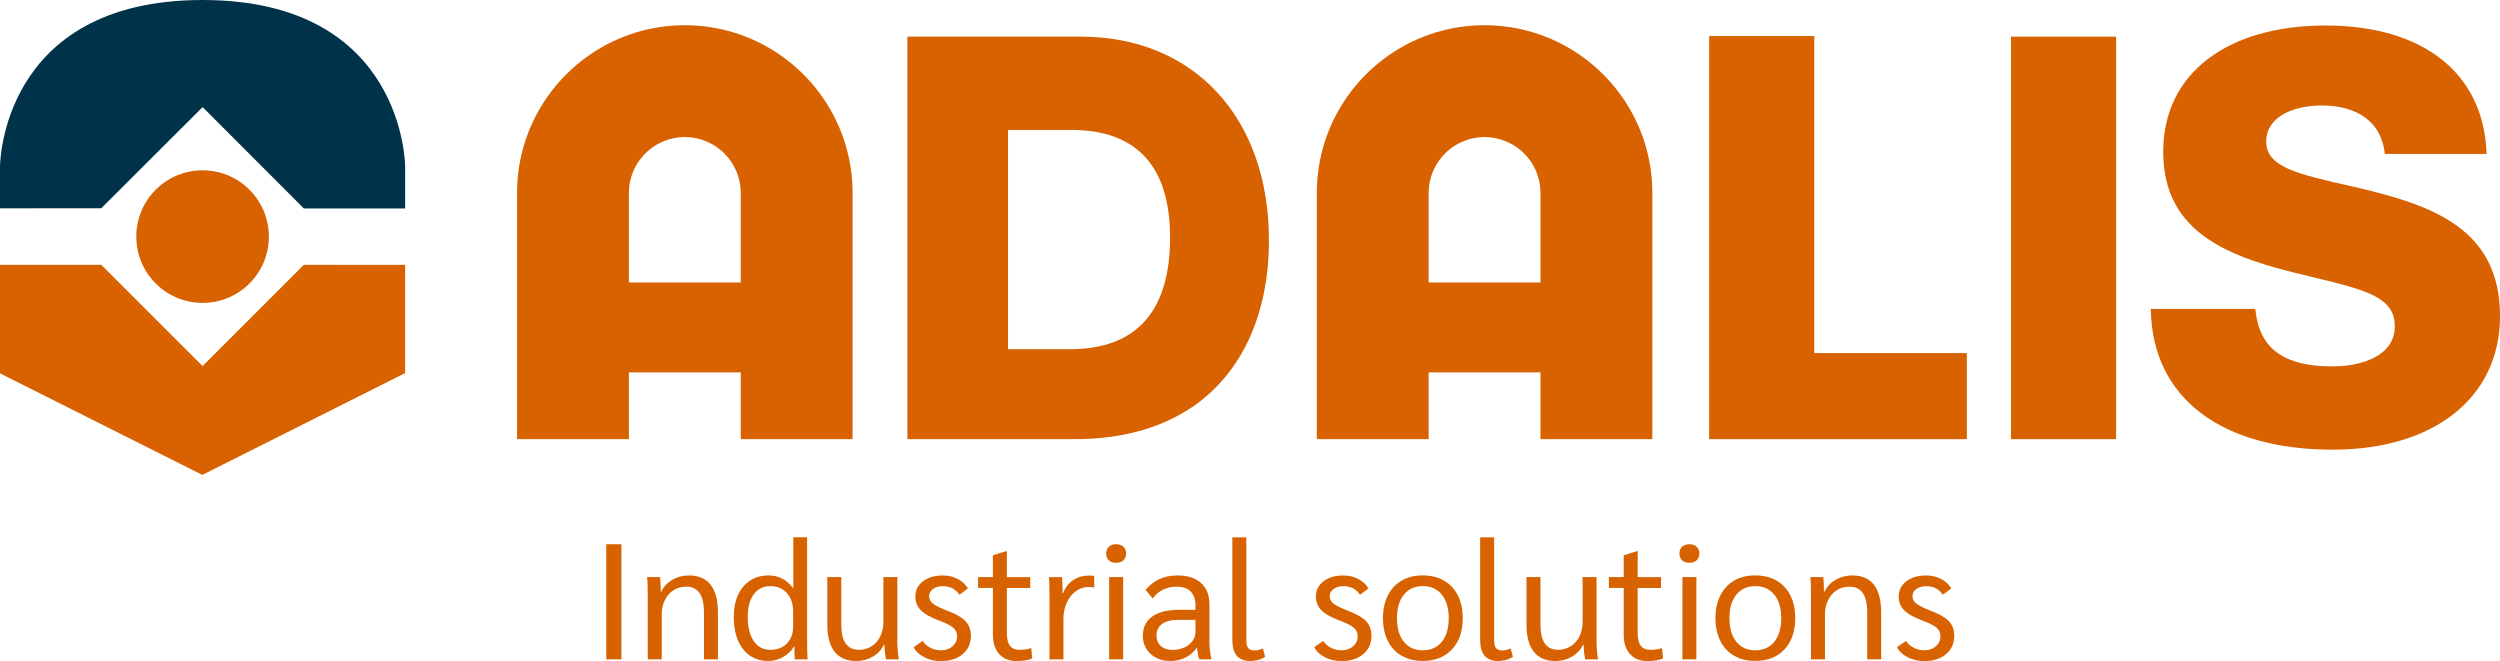
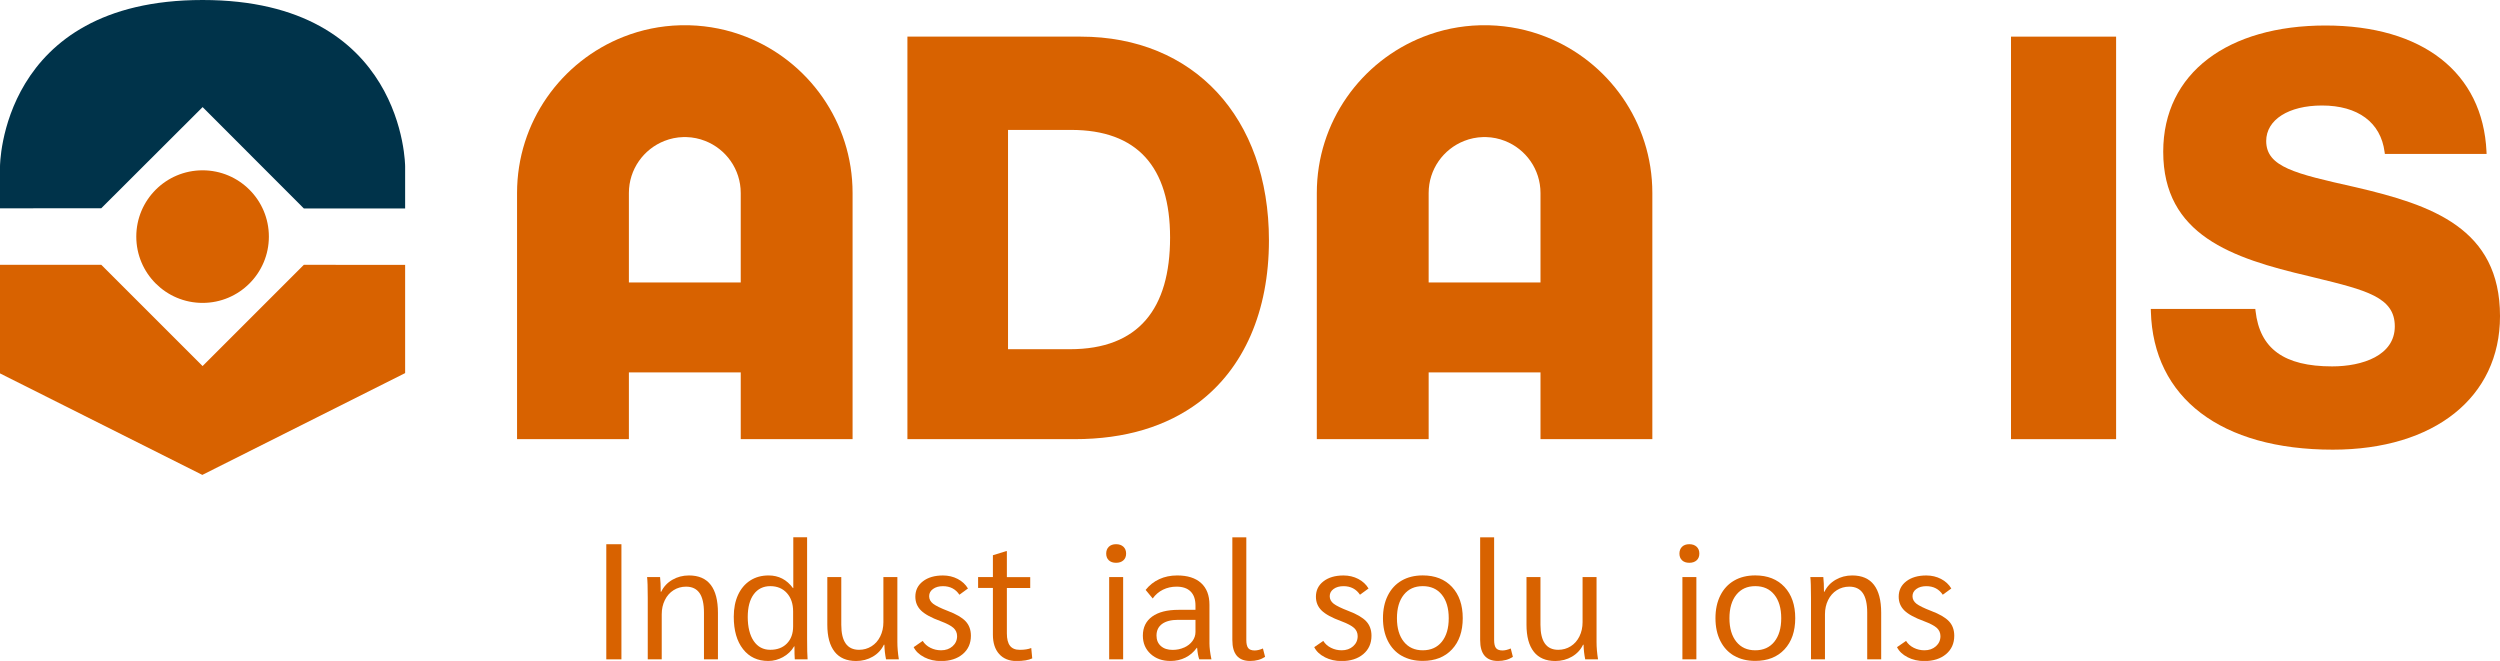
<svg xmlns="http://www.w3.org/2000/svg" id="Capa_2" data-name="Capa 2" viewBox="0 0 756.85 200.1">
  <defs>
    <style>      .cls-1 {        fill: #d86200;      }      .cls-2 {        fill: #00334a;      }    </style>
  </defs>
  <g id="Versió_3" data-name="Versió 3">
    <g>
      <g>
        <path class="cls-2" d="M122.65,50.42v12.7s-30.65,0-30.65,0l-30.66-30.7-30.68,30.62L0,63.07v-12.65S0,0,61.33,0c61.32,0,61.32,50.42,61.32,50.42Z" />
        <path class="cls-1" d="M122.65,80.2v32.75s-61.4,30.82-61.4,30.82L0,113.04v-32.88s30.66,0,30.66,0l30.67,30.66,30.66-30.65,30.66.02ZM61.33,51.56c-11.09,0-20.07,8.99-20.07,20.07,0,11.09,8.99,20.07,20.07,20.07,11.09,0,20.07-8.99,20.07-20.07,0-11.09-8.99-20.07-20.07-20.07Z" />
        <path class="cls-1" d="M327.19,11.09h-52.48v121.86h50.59c15.49,0,27.89-3.91,37.53-11.07,13.76-10.39,21.33-27.62,21.33-49.11,0-37.33-22.89-61.68-56.97-61.68ZM323.9,105.72h-18.73V39.33h19.1c19.98,0,29.96,11.16,29.96,32.6s-9.45,33.79-30.32,33.79Z" />
-         <polygon class="cls-1" points="549.25 106.9 549.25 10.91 517.43 10.91 517.43 132.95 595.44 132.95 595.44 106.9 549.25 106.9" />
        <rect class="cls-1" x="608.81" y="11.09" width="31.82" height="121.86" />
        <path class="cls-1" d="M713.19,56.69l-.57-.13c-17.67-3.98-26.55-5.98-26.55-13.87,0-6.43,6.78-10.75,16.88-10.75,10.9,0,17.81,5.13,18.96,14.07l.08.59h30.8l-.03-.71c-1.11-23.9-19.33-38.17-48.75-38.17s-49.12,14.28-49.12,38.2c0,25.27,20.81,32.23,43.99,37.66l1.91.47c15.61,3.81,24.21,5.92,24.21,14.75s-9.79,12.12-18.96,12.12c-14.55,0-21.92-5.34-23.2-16.8l-.07-.6h-31.64l.02.69c.67,26.25,21.25,41.92,55.07,41.92,30.75,0,50.63-15.86,50.63-40.41,0-26.64-20.65-33.66-43.66-39.03Z" />
        <path class="cls-1" d="M225.82,11.12c-5.34-2.1-11.11-3.3-17.13-3.47-.46-.01-.91-.01-1.37-.01s-.91,0-1.37.01c-6.03.16-11.8,1.37-17.13,3.47-18.89,7.4-32.29,25.79-32.29,47.31v74.52h33.86v-20.21h33.86v20.21h33.86V58.43c0-21.52-13.4-39.91-32.29-47.31ZM224.25,85.51h-33.86v-27.08c0-7.18,4.47-13.3,10.77-15.77,1.77-.7,3.7-1.11,5.7-1.16h.92c2,.05,3.93.46,5.7,1.16,6.3,2.46,10.77,8.59,10.77,15.77v27.08Z" />
        <path class="cls-1" d="M467.94,11.12c-5.34-2.1-11.11-3.3-17.13-3.47-.46-.01-.91-.01-1.37-.01s-.91,0-1.37.01c-6.03.16-11.8,1.37-17.13,3.47-18.89,7.4-32.29,25.79-32.29,47.31v74.52h33.86v-20.21h33.86v20.21h33.86V58.43c0-21.52-13.4-39.91-32.29-47.31ZM466.37,85.51h-33.86v-27.08c0-7.18,4.47-13.3,10.77-15.77,1.77-.7,3.7-1.11,5.7-1.16h.92c2,.05,3.93.46,5.7,1.16,6.3,2.46,10.77,8.59,10.77,15.77v27.08Z" />
      </g>
      <g>
        <path class="cls-1" d="M183.55,164.76h4.58v34.85h-4.58v-34.85Z" />
        <path class="cls-1" d="M196.1,180.98c0-3.15-.07-5.24-.2-6.27h3.93c.13,1.1.2,2.57.2,4.43h.15c.73-1.53,1.85-2.73,3.36-3.61,1.51-.88,3.19-1.32,5.05-1.32,2.92,0,5.11.95,6.57,2.84,1.46,1.89,2.19,4.71,2.19,8.46v14.09h-4.23v-14.14c0-2.65-.45-4.63-1.34-5.92-.9-1.29-2.26-1.94-4.08-1.94-1.39,0-2.66.36-3.78,1.07-1.13.71-2.01,1.71-2.64,2.99-.63,1.28-.95,2.71-.95,4.31v13.64h-4.23v-18.62Z" />
        <path class="cls-1" d="M224.95,196.52c-1.88-2.39-2.81-5.66-2.81-9.81,0-2.52.43-4.72,1.29-6.6.86-1.87,2.09-3.33,3.68-4.36,1.59-1.03,3.45-1.54,5.58-1.54,3.05,0,5.51,1.28,7.37,3.83h.1v-15.38h4.18v30.67c0,3.09.05,5.18.15,6.27h-3.88c-.07-.8-.1-2.11-.1-3.93h-.1c-.76,1.33-1.86,2.4-3.29,3.21-1.43.81-2.94,1.22-4.53,1.22-3.22,0-5.77-1.19-7.64-3.58ZM238.24,194.8c1.24-1.28,1.87-2.99,1.87-5.15v-4.53c0-2.32-.63-4.18-1.89-5.58-1.26-1.39-2.94-2.09-5.03-2.09s-3.79.82-5,2.46c-1.21,1.64-1.82,3.94-1.82,6.9s.61,5.51,1.82,7.27c1.21,1.76,2.88,2.64,5,2.64s3.81-.64,5.05-1.92Z" />
        <path class="cls-1" d="M252.68,197.31c-1.48-1.86-2.22-4.6-2.22-8.21v-14.39h4.23v14.44c0,5.05,1.79,7.57,5.38,7.57,1.39,0,2.65-.36,3.78-1.07,1.13-.71,2.01-1.71,2.64-2.99.63-1.28.95-2.71.95-4.31v-13.64h4.23v19.62c0,1.66.15,3.42.45,5.28h-3.88c-.3-1.46-.47-2.94-.5-4.43h-.15c-.73,1.53-1.85,2.73-3.36,3.61-1.51.88-3.19,1.32-5.05,1.32-2.85,0-5.02-.93-6.5-2.79Z" />
        <path class="cls-1" d="M279.81,198.96c-1.51-.76-2.58-1.78-3.21-3.04l2.74-1.89c.56.9,1.34,1.59,2.34,2.09,1,.5,2.07.75,3.24.75,1.39,0,2.55-.41,3.46-1.22.91-.81,1.37-1.83,1.37-3.06,0-1-.37-1.82-1.09-2.49-.73-.66-2.03-1.34-3.88-2.04-2.82-1.03-4.8-2.11-5.95-3.24-1.15-1.13-1.72-2.52-1.72-4.18,0-1.92.76-3.48,2.29-4.65,1.53-1.18,3.55-1.77,6.07-1.77,1.63,0,3.11.35,4.46,1.05,1.34.7,2.38,1.66,3.11,2.89l-2.59,1.89c-1.16-1.73-2.82-2.59-4.98-2.59-1.23,0-2.23.28-3.01.85-.78.56-1.17,1.29-1.17,2.19s.4,1.65,1.19,2.27c.8.61,2.27,1.34,4.43,2.17,2.56.96,4.36,2.02,5.43,3.16,1.06,1.14,1.59,2.6,1.59,4.36,0,2.32-.83,4.18-2.49,5.58-1.66,1.39-3.85,2.09-6.57,2.09-1.86,0-3.54-.38-5.05-1.15Z" />
        <path class="cls-1" d="M302.48,197.99c-1.26-1.41-1.89-3.36-1.89-5.85v-14.14h-4.48v-3.29h4.48v-6.62l4.03-1.24h.2v7.87h7.07v3.29h-7.07v13.74c0,1.69.31,2.95.95,3.76.63.81,1.61,1.22,2.94,1.22,1.43,0,2.59-.18,3.49-.55l.3,3.14c-1.1.53-2.71.8-4.83.8s-3.92-.7-5.18-2.12Z" />
-         <path class="cls-1" d="M317.72,180.79c0-2.82-.05-4.85-.15-6.07h3.93c.13,1.33.2,2.79.2,4.38v.5h.15c.63-1.73,1.64-3.05,3.04-3.98,1.39-.93,3.04-1.39,4.93-1.39.53,0,1.01.05,1.44.15v3.48c-.43-.1-1.01-.15-1.74-.15-1.39,0-2.67.42-3.83,1.27-1.16.85-2.07,2-2.74,3.46-.66,1.46-1,3.05-1,4.78v12.4h-4.23v-18.82Z" />
        <path class="cls-1" d="M335.69,169.63c-.53-.5-.8-1.18-.8-2.04s.27-1.55.8-2.07c.53-.51,1.26-.77,2.19-.77s1.67.26,2.22.77c.55.52.82,1.2.82,2.07s-.27,1.54-.82,2.04c-.55.5-1.29.75-2.22.75s-1.66-.25-2.19-.75ZM335.79,174.71h4.23v24.89h-4.23v-24.89Z" />
        <path class="cls-1" d="M348.33,197.96c-1.56-1.43-2.34-3.27-2.34-5.53,0-2.49.94-4.41,2.81-5.77,1.88-1.36,4.54-2.04,7.99-2.04h5.13v-1.29c0-1.86-.49-3.28-1.47-4.26-.98-.98-2.4-1.47-4.26-1.47-1.49,0-2.86.31-4.11.92-1.24.61-2.28,1.5-3.11,2.66l-2.14-2.59c1.13-1.43,2.51-2.51,4.13-3.26,1.63-.75,3.44-1.12,5.43-1.12,3.12,0,5.53.76,7.22,2.29,1.69,1.53,2.54,3.72,2.54,6.57v11.7c0,1.29.2,2.9.6,4.83h-3.68c-.3-.76-.51-1.92-.65-3.48h-.1c-.93,1.29-2.07,2.28-3.44,2.96-1.36.68-2.87,1.02-4.53,1.02-2.46,0-4.46-.71-6.02-2.14ZM358.49,196.04c1.06-.48,1.9-1.14,2.51-1.97.61-.83.92-1.74.92-2.74v-3.68h-5.28c-2.09,0-3.7.42-4.83,1.24-1.13.83-1.69,2.01-1.69,3.53,0,1.33.44,2.38,1.32,3.16.88.78,2.07,1.17,3.56,1.17,1.26,0,2.42-.24,3.48-.72Z" />
        <path class="cls-1" d="M373.08,193.78v-31.11h4.23v31.07c0,1.16.19,1.98.57,2.46.38.48,1.04.72,1.97.72.73,0,1.56-.2,2.49-.6l.65,2.54c-1.26.83-2.77,1.24-4.53,1.24-3.58,0-5.38-2.11-5.38-6.32Z" />
        <path class="cls-1" d="M401.08,198.96c-1.51-.76-2.58-1.78-3.21-3.04l2.74-1.89c.56.9,1.34,1.59,2.34,2.09,1,.5,2.07.75,3.24.75,1.39,0,2.55-.41,3.46-1.22.91-.81,1.37-1.83,1.37-3.06,0-1-.37-1.82-1.09-2.49-.73-.66-2.03-1.34-3.88-2.04-2.82-1.03-4.8-2.11-5.95-3.24s-1.72-2.52-1.72-4.18c0-1.92.76-3.48,2.29-4.65,1.53-1.18,3.55-1.77,6.07-1.77,1.63,0,3.11.35,4.46,1.05,1.34.7,2.38,1.66,3.11,2.89l-2.59,1.89c-1.16-1.73-2.82-2.59-4.98-2.59-1.23,0-2.23.28-3.01.85-.78.56-1.17,1.29-1.17,2.19s.4,1.65,1.19,2.27c.8.61,2.27,1.34,4.43,2.17,2.56.96,4.36,2.02,5.43,3.16,1.06,1.14,1.59,2.6,1.59,4.36,0,2.32-.83,4.18-2.49,5.58-1.66,1.39-3.85,2.09-6.57,2.09-1.86,0-3.54-.38-5.05-1.15Z" />
        <path class="cls-1" d="M424.33,198.53c-1.81-1.05-3.2-2.55-4.18-4.51-.98-1.96-1.47-4.25-1.47-6.87s.49-4.91,1.47-6.87c.98-1.96,2.37-3.46,4.18-4.51,1.81-1.05,3.94-1.57,6.4-1.57,3.72,0,6.66,1.16,8.84,3.48,2.17,2.32,3.26,5.48,3.26,9.46s-1.09,7.14-3.26,9.46c-2.17,2.32-5.12,3.48-8.84,3.48-2.46,0-4.59-.52-6.4-1.57ZM436.5,194.28c1.39-1.73,2.09-4.1,2.09-7.12s-.7-5.39-2.09-7.12c-1.39-1.73-3.32-2.59-5.77-2.59s-4.33.86-5.73,2.59c-1.39,1.73-2.09,4.1-2.09,7.12s.7,5.39,2.09,7.12c1.39,1.73,3.3,2.59,5.73,2.59s4.38-.86,5.77-2.59Z" />
        <path class="cls-1" d="M448.1,193.78v-31.11h4.23v31.07c0,1.16.19,1.98.57,2.46.38.48,1.04.72,1.97.72.73,0,1.56-.2,2.49-.6l.65,2.54c-1.26.83-2.77,1.24-4.53,1.24-3.58,0-5.38-2.11-5.38-6.32Z" />
        <path class="cls-1" d="M464.35,197.31c-1.48-1.86-2.22-4.6-2.22-8.21v-14.39h4.23v14.44c0,5.05,1.79,7.57,5.38,7.57,1.39,0,2.65-.36,3.78-1.07,1.13-.71,2.01-1.71,2.64-2.99.63-1.28.95-2.71.95-4.31v-13.64h4.23v19.62c0,1.66.15,3.42.45,5.28h-3.88c-.3-1.46-.47-2.94-.5-4.43h-.15c-.73,1.53-1.85,2.73-3.36,3.61-1.51.88-3.19,1.32-5.05,1.32-2.85,0-5.02-.93-6.5-2.79Z" />
-         <path class="cls-1" d="M493.45,197.99c-1.26-1.41-1.89-3.36-1.89-5.85v-14.14h-4.48v-3.29h4.48v-6.62l4.03-1.24h.2v7.87h7.07v3.29h-7.07v13.74c0,1.69.31,2.95.95,3.76.63.81,1.61,1.22,2.94,1.22,1.43,0,2.59-.18,3.49-.55l.3,3.14c-1.1.53-2.71.8-4.83.8s-3.92-.7-5.18-2.12Z" />
        <path class="cls-1" d="M509.23,169.63c-.53-.5-.8-1.18-.8-2.04s.27-1.55.8-2.07c.53-.51,1.26-.77,2.19-.77s1.67.26,2.22.77c.55.52.82,1.2.82,2.07s-.27,1.54-.82,2.04c-.55.5-1.29.75-2.22.75s-1.66-.25-2.19-.75ZM509.33,174.71h4.23v24.89h-4.23v-24.89Z" />
        <path class="cls-1" d="M524.99,198.53c-1.81-1.05-3.2-2.55-4.18-4.51-.98-1.96-1.47-4.25-1.47-6.87s.49-4.91,1.47-6.87c.98-1.96,2.37-3.46,4.18-4.51,1.81-1.05,3.94-1.57,6.4-1.57,3.72,0,6.66,1.16,8.84,3.48,2.17,2.32,3.26,5.48,3.26,9.46s-1.09,7.14-3.26,9.46c-2.17,2.32-5.12,3.48-8.84,3.48-2.46,0-4.59-.52-6.4-1.57ZM537.16,194.28c1.39-1.73,2.09-4.1,2.09-7.12s-.7-5.39-2.09-7.12c-1.39-1.73-3.32-2.59-5.77-2.59s-4.33.86-5.73,2.59c-1.39,1.73-2.09,4.1-2.09,7.12s.7,5.39,2.09,7.12c1.39,1.73,3.3,2.59,5.73,2.59s4.38-.86,5.77-2.59Z" />
        <path class="cls-1" d="M548.26,180.98c0-3.15-.07-5.24-.2-6.27h3.93c.13,1.1.2,2.57.2,4.43h.15c.73-1.53,1.85-2.73,3.36-3.61,1.51-.88,3.19-1.32,5.05-1.32,2.92,0,5.11.95,6.57,2.84,1.46,1.89,2.19,4.71,2.19,8.46v14.09h-4.23v-14.14c0-2.65-.45-4.63-1.34-5.92-.9-1.29-2.26-1.94-4.08-1.94-1.39,0-2.66.36-3.78,1.07-1.13.71-2.01,1.71-2.64,2.99-.63,1.28-.95,2.71-.95,4.31v13.64h-4.23v-18.62Z" />
        <path class="cls-1" d="M577.51,198.96c-1.51-.76-2.58-1.78-3.21-3.04l2.74-1.89c.56.9,1.34,1.59,2.34,2.09,1,.5,2.07.75,3.24.75,1.39,0,2.55-.41,3.46-1.22.91-.81,1.37-1.83,1.37-3.06,0-1-.37-1.82-1.09-2.49-.73-.66-2.03-1.34-3.88-2.04-2.82-1.03-4.8-2.11-5.95-3.24-1.15-1.13-1.72-2.52-1.72-4.18,0-1.92.76-3.48,2.29-4.65,1.53-1.18,3.55-1.77,6.07-1.77,1.63,0,3.11.35,4.46,1.05,1.34.7,2.38,1.66,3.11,2.89l-2.59,1.89c-1.16-1.73-2.82-2.59-4.98-2.59-1.23,0-2.23.28-3.01.85-.78.56-1.17,1.29-1.17,2.19s.4,1.65,1.19,2.27c.8.61,2.27,1.34,4.43,2.17,2.56.96,4.36,2.02,5.43,3.16,1.06,1.14,1.59,2.6,1.59,4.36,0,2.32-.83,4.18-2.49,5.58-1.66,1.39-3.85,2.09-6.57,2.09-1.86,0-3.54-.38-5.05-1.15Z" />
      </g>
    </g>
  </g>
</svg>